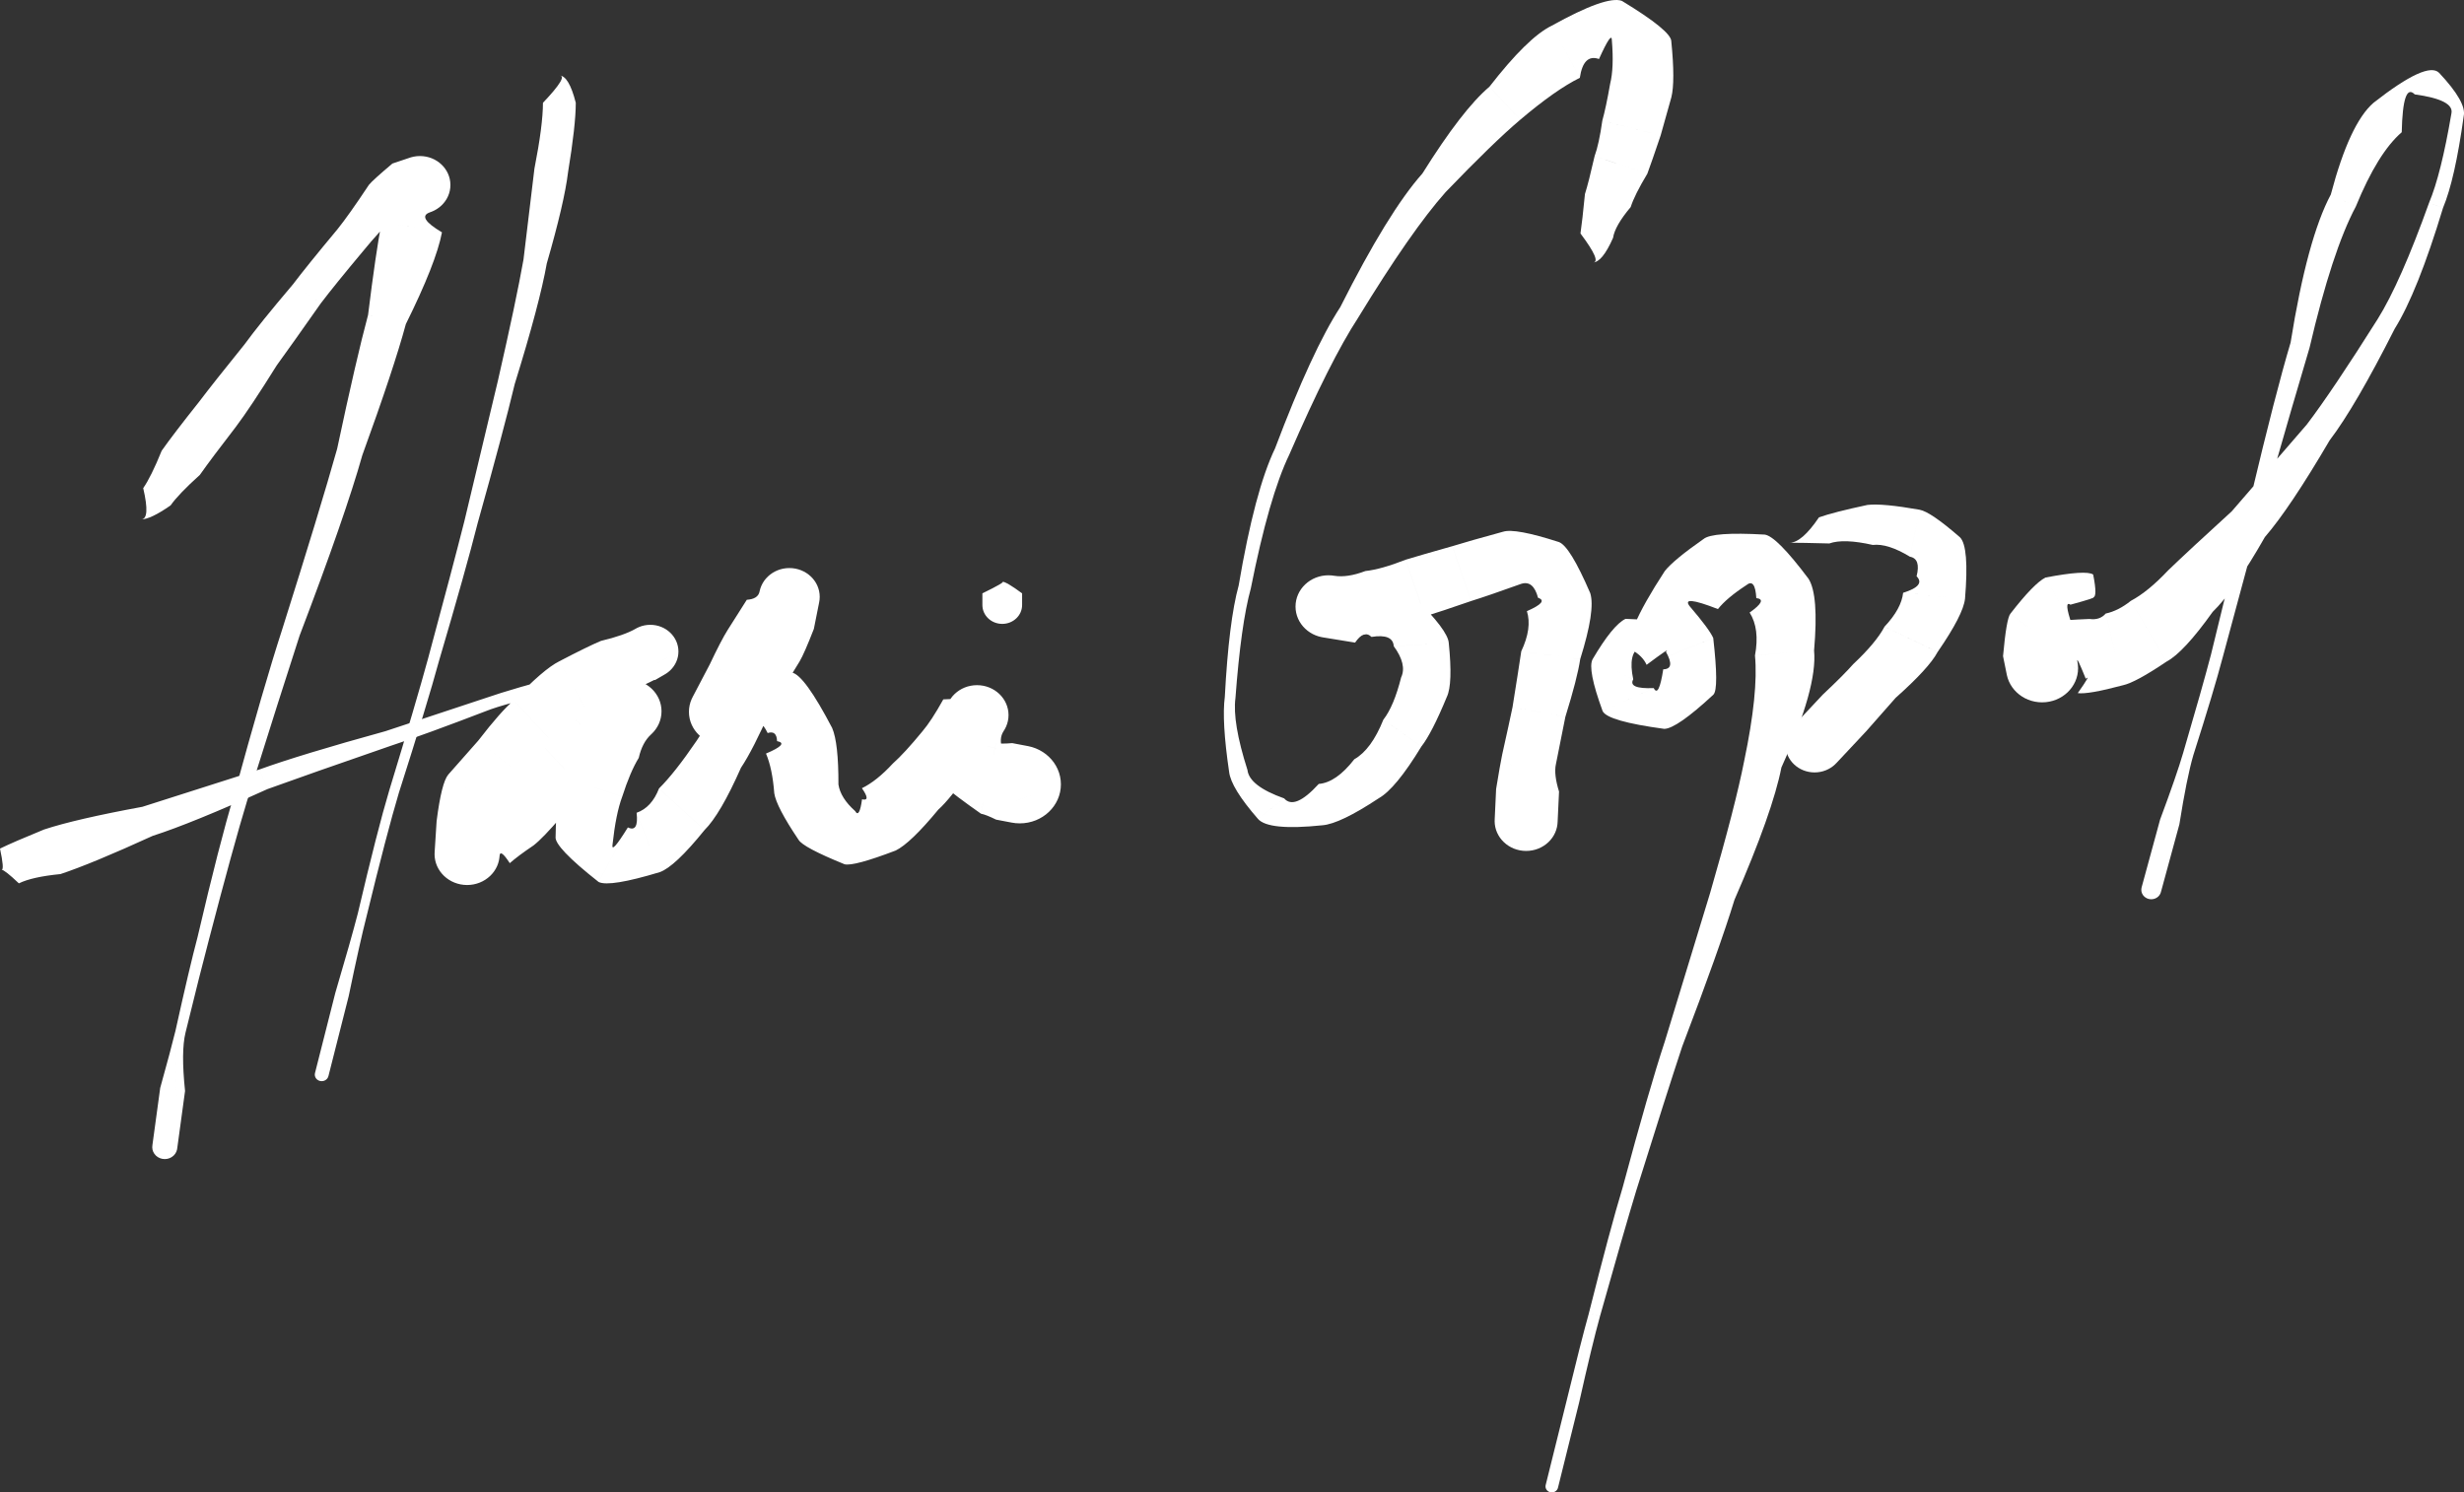
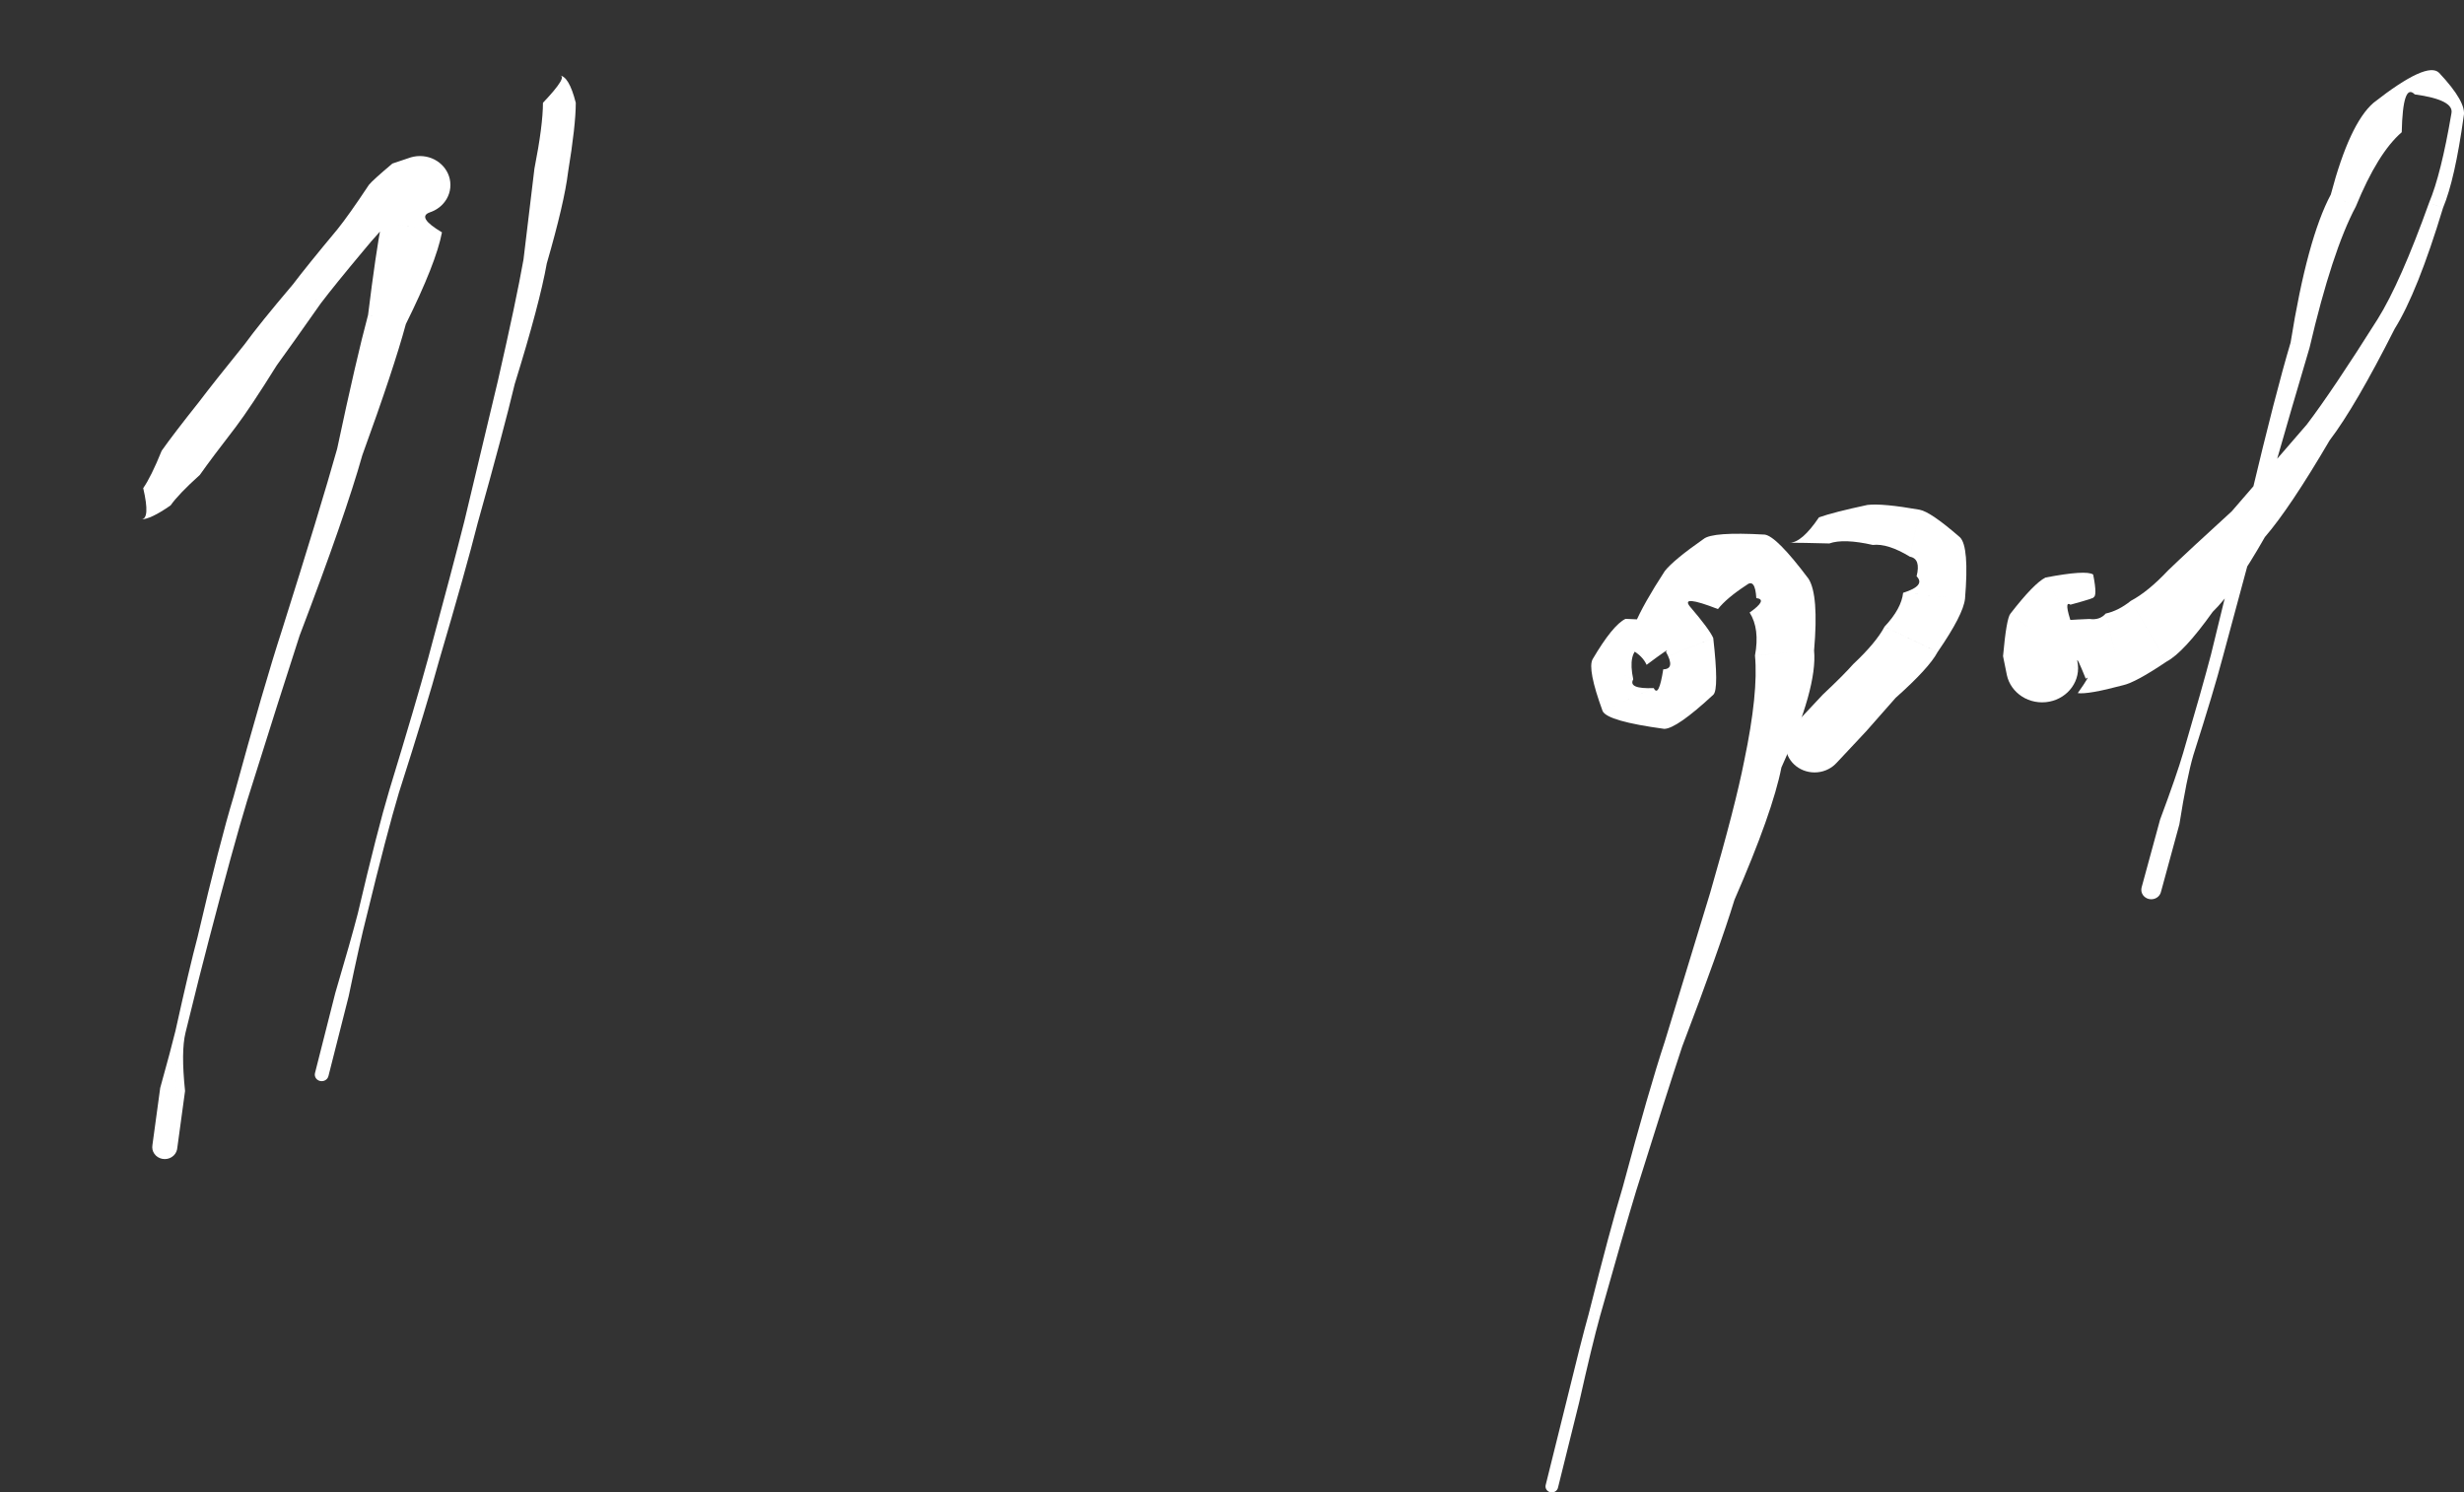
<svg xmlns="http://www.w3.org/2000/svg" xmlns:ns1="http://www.inkscape.org/namespaces/inkscape" xmlns:ns2="http://sodipodi.sourceforge.net/DTD/sodipodi-0.dtd" xmlns:ns3="https://sketch.io/dtd/" ns1:version="1.0beta1 (32d4812, 2019-09-19)" ns2:docname="signature_2.svg" id="svg90" ns3:version="5.1.316" viewBox="0 0 1249.409 756.819" height="756.819" width="1249.409" ns3:metadata="eyJ0aXRsZSI6IkRyYXdpbmciLCJkZXNjcmlwdGlvbiI6Ik1hZGUgd2l0aCBTa2V0Y2hwYWQgLSBodHRwczovL3NrZXRjaC5pby9za2V0Y2hwYWQiLCJtZXRhZGF0YSI6e30sImNsaXBQYXRoIjp7ImVuYWJsZWQiOnRydWUsInN0eWxlIjp7InN0cm9rZVN0eWxlIjoiYmxhY2siLCJsaW5lV2lkdGgiOjF9fSwiZXhwb3J0RFBJIjo3MiwiZXhwb3J0Rm9ybWF0IjoicG5nIiwiZXhwb3J0UXVhbGl0eSI6MC45NSwidW5pdHMiOiJweCIsIndpZHRoIjoxNDQwLCJoZWlnaHQiOjc2NiwicGFnZXMiOnsibGVuZ3RoIjoxLCJkYXRhIjpbeyJ3aWR0aCI6MTQ0MCwiaGVpZ2h0Ijo3NjZ9XX19" version="1.1">
  <rect x="0" y="0" width="1249.409" height="756.819" fill="#333333" stroke="none" />
  <defs id="defs94" />
  <ns2:namedview ns1:current-layer="svg90" ns1:window-maximized="0" ns1:window-y="23" ns1:window-x="0" ns1:cy="363.53511" ns1:cx="410.61741" ns1:zoom="0.66175948" showgrid="false" id="namedview92" ns1:window-height="855" ns1:window-width="1440" ns1:pageshadow="2" ns1:pageopacity="0" guidetolerance="10" gridtolerance="10" objecttolerance="10" borderopacity="1" ns1:document-rotation="0" bordercolor="#666666" pagecolor="#ffffff" />
  <g style="fill:#ffffff;fill-opacity:1" id="g18" transform="matrix(4.159,0,0,3.949,42.416,50.373)" ns3:tool="pen">
    <g style="fill:#ffffff;fill-opacity:1" id="g16" ns3:uid="1">
      <g style="fill:#ffffff;fill-opacity:1" id="g14" ns3:uid="2" transform="translate(7,7)">
        <path ns1:connector-curvature="0" id="path10" style="fill:#ffffff;fill-opacity:1" ns3:uid="3" />
        <path ns1:connector-curvature="0" id="path12" style="fill:#ffffff;paint-order:stroke fill markers;fill-opacity:1" ns3:uid="4" d="m 0,46.945 q 1.152,0 3.6,-1.798 L 0.262,42.93 Q 1.152,46.945 0,46.945 v 0 M 3.6,45.148 Q 4.558,43.706 7.169,41.229 L 2.516,38.124 q -1.296,3.365 -2.254,4.806 L 3.6,45.148 M 7.169,41.229 Q 8.565,39.137 11.529,35.098 L 7.049,31.879 q -3.137,4.154 -4.533,6.245 l 4.653,3.105 M 11.529,35.098 q 1.793,-2.495 5.004,-7.922 L 12.612,24.473 Q 8.841,29.384 7.049,31.879 l 4.48,3.219 m 5.004,-7.922 q 1.808,-2.623 5.373,-7.967 L 18.512,16.768 q -4.092,5.083 -5.9,7.705 l 3.921,2.703 m 5.373,-7.967 q 1.7,-2.363 5.339,-6.939 L 23.92,9.716 q -3.709,4.689 -5.408,7.052 l 3.394,2.441 m 5.339,-6.939 q 1.389,-1.808 4.515,-5.258 l -3.979,-3.032 Q 25.309,7.908 23.92,9.716 l 3.325,2.554 m 4.515,-5.258 q 0.449,-0.589 1.364,1.239 L 30.646,1.245 q -2.416,2.147 -2.865,2.735 l 3.979,3.032 5.956,-3.012 c 0,-2.052 -1.664,-3.716 -3.716,-3.716 -2.052,0 -3.716,1.664 -3.716,3.716 0,2.052 1.664,3.716 3.716,3.716 2.052,0 3.716,-1.664 3.716,-3.716 M 33.124,8.252 35.239,7.504 32.761,0.498 30.646,1.245 33.124,8.252 M 32.761,0.498 Q 31.05,1.103 29.336,8.739 l 7.351,1.343 Q 33.528,8.109 35.239,7.504 L 32.761,0.498 M 29.336,8.739 Q 28.61,12.713 27.677,20.683 l 4.606,1.177 q 3.678,-7.803 4.404,-11.777 L 29.336,8.739 M 27.677,20.683 q -1.44,5.634 -3.773,17.204 l 3.07,0.819 q 3.869,-11.212 5.309,-16.846 l -4.606,-1.177 m -3.773,17.204 q -2.067,7.748 -6.728,23.289 l 2.162,0.669 Q 24.907,46.454 26.974,38.706 l -3.07,-0.819 m -6.728,23.289 q -2.16,6.981 -5.895,21.37 l 1.665,0.481 Q 17.177,68.826 19.337,61.844 L 17.175,61.176 M 11.281,82.545 Q 9.582,88.429 6.883,100.604 l 1.382,0.349 Q 11.246,88.909 12.945,83.026 l -1.665,-0.481 M 6.883,100.604 q -0.991,3.926 -2.682,11.989 l 1.214,0.281 Q 7.274,104.879 8.265,100.953 L 6.883,100.604 m -2.682,11.989 q -0.556,2.404 -1.867,7.361 l 3.029,0.392 q -0.504,-5.068 0.052,-7.472 l -1.214,-0.281 0.215,14.974 c 0,-0.843 -0.684,-1.527 -1.527,-1.527 -0.843,0 -1.527,0.684 -1.527,1.527 0,0.843 0.684,1.527 1.527,1.527 0.843,0 1.527,-0.684 1.527,-1.527 m -2.082,-7.613 -0.96,7.417 3.029,0.392 0.96,-7.417 -3.029,-0.392" />
      </g>
    </g>
  </g>
  <g style="fill:#ffffff;fill-opacity:1" id="g28" transform="matrix(4.159,0,0,3.949,134.011,10.67)" ns3:tool="pen">
    <g style="fill:#ffffff;fill-opacity:1" id="g26" ns3:uid="1">
      <g style="fill:#ffffff;fill-opacity:1" id="g24" ns3:uid="2" transform="translate(7,7)">
        <path ns1:connector-curvature="0" id="path20" style="fill:#ffffff;fill-opacity:1" ns3:uid="3" />
        <path ns1:connector-curvature="0" id="path22" style="fill:#ffffff;paint-order:stroke fill markers;fill-opacity:1" ns3:uid="4" d="m 28.976,0 q 1.155,0 -2.001,3.5 h 4.003 Q 30.131,0 28.976,0 v 0 m -2.001,3.5 q 0,2.883 -1.038,8.446 l 4.098,0.467 Q 30.977,6.383 30.977,3.5 h -4.003 m -1.038,8.446 q -0.443,3.888 -1.335,11.69 l 2.845,0.477 q 2.145,-7.812 2.589,-11.7 L 25.937,11.946 M 24.601,23.636 q -0.869,5.179 -3.112,15.529 l 2.041,0.462 q 3.046,-10.335 3.915,-15.514 L 24.601,23.636 m -3.112,15.529 q -1.345,5.94 -4.077,17.988 l 1.589,0.381 q 3.185,-11.966 4.53,-17.907 l -2.041,-0.462 m -4.077,17.988 q -1.402,5.848 -4.432,17.663 l 1.324,0.343 q 3.294,-11.777 4.697,-17.625 l -1.589,-0.381 m -4.432,17.663 q -1.455,5.625 -4.733,16.942 l 1.167,0.332 Q 12.849,80.784 14.305,75.159 l -1.324,-0.343 M 8.247,91.759 Q 6.778,96.93 4.401,107.612 l 1.091,0.268 Q 7.945,97.262 9.414,92.09 L 8.247,91.759 M 4.401,107.612 q -0.832,3.388 -2.747,10.214 l 1.638,0.394 Q 4.661,111.267 5.492,107.88 l -1.091,-0.268 -3.559,20.688 c 0,-0.465 -0.377,-0.842 -0.842,-0.842 -0.465,0 -0.842,0.377 -0.842,0.842 0,0.465 0.377,0.842 0.842,0.842 0.465,0 0.842,-0.377 0.842,-0.842 m 0.812,-10.474 -2.473,10.277 1.638,0.394 2.473,-10.277 -1.638,-0.394" />
      </g>
    </g>
  </g>
  <g style="fill:#ffffff;fill-opacity:1" id="g38" transform="matrix(4.159,0,0,3.949,-28.284,275.044)" ns3:tool="pen">
    <g style="fill:#ffffff;fill-opacity:1" id="g36" ns3:uid="1">
      <g style="fill:#ffffff;fill-opacity:1" id="g34" ns3:uid="2" transform="translate(7,7)">
-         <path ns1:connector-curvature="0" id="path30" style="fill:#ffffff;fill-opacity:1" ns3:uid="3" />
-         <path ns1:connector-curvature="0" id="path32" style="fill:#ffffff;paint-order:stroke fill markers;fill-opacity:1" ns3:uid="4" d="m 0,35.049 q 0.353,0 2.102,1.742 L -0.199,32.327 Q 0.353,35.049 0,35.049 v 0 m 2.102,1.742 q 1.622,-0.836 5.069,-1.19 l -1.996,-5.726 q -3.752,1.615 -5.374,2.451 L 2.102,36.792 M 7.171,35.602 Q 10.992,34.269 18.424,30.69 L 17.167,26.959 Q 8.996,28.544 5.175,29.876 l 1.996,5.726 M 18.424,30.69 q 4.73,-1.593 13.982,-6.001 l -0.965,-2.525 q -9.544,3.202 -14.274,4.795 l 1.257,3.731 m 13.982,-6.001 Q 37.355,22.798 47.425,19.134 L 46.777,17.255 Q 36.39,20.273 31.441,22.164 l 0.965,2.525 M 47.425,19.134 q 4.063,-1.401 12.174,-4.684 l -0.541,-1.477 q -8.217,2.881 -12.28,4.282 l 0.648,1.879 M 59.599,14.45 Q 62.841,13.261 69.665,11.801 L 69.12,9.887 Q 62.3,11.784 59.058,12.973 l 0.541,1.477 M 69.665,11.801 q 2.422,-0.69 7.516,-1.672 l -1.05,-3.256 q -4.589,2.324 -7.011,3.014 l 0.545,1.914 m 7.516,-1.672 q 0.447,-0.144 2.475,0.559 L 76.085,4.832 q 0.493,1.897 0.046,2.041 l 1.05,3.256 5.334,-3.109 c 0,-1.894 -1.536,-3.43 -3.43,-3.43 -1.894,0 -3.43,1.536 -3.43,3.43 0,1.894 1.536,3.43 3.43,3.43 1.894,0 3.43,-1.536 3.43,-3.43 M 79.656,10.689 80.871,9.948 77.3,4.092 76.085,4.832 79.656,10.689 M 77.3,4.092 q -1.395,0.851 -4.235,1.564 l 2.986,6.739 q 3.425,-1.597 4.82,-2.447 L 77.3,4.092 m -4.235,1.564 q -1.649,0.731 -5.079,2.619 l 3.472,6.594 q 2.944,-1.743 4.593,-2.474 L 73.065,5.656 m -5.079,2.619 q -1.929,1.015 -5.543,5.021 l 4.635,5.273 q 2.451,-2.685 4.38,-3.7 L 67.986,8.275 m -5.543,5.021 q -1.543,1.356 -4.339,5.174 l 5.307,4.457 q 2.123,-3.002 3.666,-4.358 l -4.635,-5.273 m -4.339,5.174 q -1.191,1.418 -3.647,4.352 l 5.552,4.483 q 2.212,-2.96 3.402,-4.378 l -5.307,-4.457 m -3.647,4.352 q -0.828,1.025 -1.425,5.989 l 7.92,0.48 q -1.77,-0.959 -0.942,-1.985 l -5.552,-4.483 6.26,10.215 c 0,-2.191 -1.776,-3.967 -3.967,-3.967 -2.191,0 -3.967,1.776 -3.967,3.967 0,2.191 1.776,3.967 3.967,3.967 2.191,0 3.967,-1.776 3.967,-3.967 m -7.685,-4.227 -0.241,3.987 7.92,0.48 0.241,-3.987 -7.92,-0.48 m 7.678,4.466 q 0.06,-0.988 1.244,0.921 l -6.031,-6.428 q -3.072,4.039 -3.132,5.027 l 7.92,0.48 m 1.244,0.921 q 0.961,-0.902 2.893,-2.276 L 59.23,25.009 q -2.346,1.859 -3.307,2.761 l 6.031,6.428 m 2.893,-2.276 q 1.143,-0.928 3.438,-3.754 L 61.851,22.215 q -1.479,1.866 -2.621,2.794 l 5.617,6.913 m 3.438,-3.754 q 1.055,-1.141 3.152,-2.879 l -5.679,-6.43 q -2.851,2.215 -3.907,3.356 l 6.434,5.953 m 3.152,-2.879 q 1.324,-1.169 3.864,-3.932 L 69.649,15.414 q -2.567,2.275 -3.891,3.444 l 5.679,6.43 9.016,-10.592 c 0,-2.265 -1.836,-4.1 -4.1,-4.1 -2.265,0 -4.1,1.836 -4.1,4.1 0,2.265 1.836,4.1 4.1,4.1 2.265,0 4.1,-1.836 4.1,-4.1 m -5.152,6.659 3.878,-3.688 -5.652,-5.942 -3.878,3.688 5.652,5.942 m -1.774,-9.63 q -1.073,1.021 -3.045,4.727 l 7.194,4.227 q 0.429,-1.991 1.503,-3.012 l -5.652,-5.942 m -3.045,4.727 q -1.033,1.758 -2.101,6.653 l 7.275,2.573 q 0.987,-3.241 2.02,-4.999 l -7.194,-4.227 m -2.101,6.653 q -0.769,2.174 -0.842,7.693 l 6.94,1.013 q 0.407,-3.959 1.176,-6.133 l -7.275,-2.573 m -0.842,7.693 q -0.19,1.305 5.253,5.821 l 3.56,-7.011 q -2.062,3.508 -1.872,2.203 l -6.94,-1.013 m 5.253,5.821 q 1.334,0.678 7.443,-1.266 L 77.416,27.73 q 0.269,2.557 -1.065,1.879 l -3.56,7.011 m 7.443,-1.266 q 1.831,-0.677 5.467,-5.411 l -5.554,-5.336 q -0.899,2.446 -2.731,3.122 l 2.818,7.624 m 5.467,-5.411 q 1.914,-1.992 4.437,-7.991 l -5.413,-3.46 q -2.665,4.123 -4.579,6.115 l 5.554,5.336 m 4.437,-7.991 q 1.45,-2.268 3.675,-7.575 l -5.095,-2.712 q -2.542,4.559 -3.992,6.828 l 5.413,3.46 m 3.675,-7.575 q 1.097,-2.061 3.475,-6.084 L 92.194,5.421 q -2.379,4.183 -3.476,6.244 l 5.095,2.712 m 3.475,-6.084 q 0.566,-1.003 1.738,-4.176 L 91.757,2.739 q 1.003,1.679 0.437,2.682 L 97.288,8.293 99.741,0 c 0,-2.043 -1.656,-3.699 -3.699,-3.699 -2.043,0 -3.699,1.656 -3.699,3.699 0,2.043 1.656,3.699 3.699,3.699 2.043,0 3.699,-1.656 3.699,-3.699 m -0.715,4.118 0.65,-3.429 -7.269,-1.379 -0.65,3.429 7.269,1.379 m -6.619,-4.807 q -0.184,0.973 -1.556,1.065 l 7.285,4.388 q 1.356,-3.102 1.54,-4.074 L 92.407,-0.689 M 90.851,0.376 Q 90.085,1.648 88.527,4.235 L 95.826,8.62 Q 97.37,6.036 98.136,4.764 L 90.851,0.376 M 88.527,4.235 q -0.792,1.318 -2.211,4.478 l 7.568,3.769 Q 95.034,9.938 95.826,8.62 L 88.527,4.235 92.25,14.768 c 0,-2.335 -1.893,-4.227 -4.227,-4.227 -2.335,0 -4.227,1.893 -4.227,4.227 0,2.335 1.893,4.227 4.227,4.227 2.335,0 4.227,-1.893 4.227,-4.227 m -5.935,-6.055 -2.077,4.17 7.568,3.769 2.077,-4.17 -7.568,-3.769 m 5.491,7.939 q 0.619,-1.243 1.586,0.836 L 90.62,9.337 q -5.762,2.303 -6.381,3.546 l 7.568,3.769 m 1.586,0.836 q 1.099,-0.374 1.147,1.039 L 96.361,9.724 Q 91.719,8.963 90.62,9.337 l 2.773,8.15 m 1.147,1.039 q 1.52,0.315 -1.348,1.598 L 101.258,16.838 Q 97.881,10.039 96.361,9.724 l -1.822,8.802 m -1.348,1.598 q 0.777,1.907 1.009,5.096 l 7.823,-1.124 q 0.011,-5.352 -0.766,-7.259 l -8.067,3.287 m 1.009,5.096 q 0.249,1.735 2.954,5.966 l 6.908,-3.676 q -1.789,-1.679 -2.038,-3.414 l -7.823,1.124 m 2.954,5.966 q 0.517,0.971 5.622,3.157 l 2.125,-8.344 q -0.323,2.482 -0.84,1.511 l -6.908,3.676 m 5.622,3.157 q 1.117,0.284 6.225,-1.765 l -4.113,-8.005 q 1.13,1.711 0.013,1.426 l -2.125,8.344 m 6.225,-1.765 q 1.806,-0.928 5.203,-5.26 l -5.552,-5.91 q -1.958,2.237 -3.764,3.165 l 4.113,8.005 m 5.203,-5.26 q 1.448,-1.36 3.987,-5.217 l -5.936,-4.821 q -2.155,2.768 -3.603,4.129 l 5.552,5.91 m 3.987,-5.217 q 1.101,-1.355 3.11,-4.821 l -6.492,-4.115 q -1.454,2.76 -2.555,4.115 l 5.936,4.821 4.571,-6.919 c 0,-2.122 -1.721,-3.843 -3.843,-3.843 -2.122,0 -3.843,1.721 -3.843,3.843 0,2.122 1.721,3.843 3.843,3.843 2.122,0 3.843,-1.721 3.843,-3.843 m -1.461,2.097 0.864,-0.04 -6.492,-4.115 -0.864,0.04 6.492,4.115 m -5.628,-4.155 q -0.618,0.976 -1.771,4.289 l 8.148,2.279 q -0.504,-1.477 0.114,-2.452 l -6.492,-4.115 m -1.771,4.289 q -0.374,1.339 -0.691,4.825 l 8.552,0.999 q -0.088,-2.206 0.287,-3.545 l -8.148,-2.279 m -0.691,4.825 q -0.111,0.948 6.193,5.607 l 1.834,-9.068 q 0.414,5.408 0.525,4.46 l -8.552,-0.999 m 6.193,5.607 q 0.629,0.127 1.84,0.761 l 1.97,-9.826 q -1.346,0.124 -1.975,-0.004 l -1.834,9.068 9.743,-3.769 c 0,-2.767 -2.243,-5.011 -5.011,-5.011 -2.767,0 -5.011,2.243 -5.011,5.011 0,2.767 2.243,5.011 5.011,5.011 2.767,0 5.011,-2.243 5.011,-5.011 m -7.903,4.531 1.908,0.382 1.97,-9.826 -1.908,-0.382 -1.97,9.826" />
-       </g>
+         </g>
    </g>
  </g>
  <g style="fill:#ffffff;fill-opacity:1" id="g48" transform="matrix(4.159,0,0,3.949,479.093,267.341)" ns3:tool="pen">
    <g style="fill:#ffffff;fill-opacity:1" id="g46" ns3:uid="1">
      <g style="fill:#ffffff;fill-opacity:1" id="g44" ns3:uid="2" transform="translate(7,7)">
        <path ns1:connector-curvature="0" id="path40" style="fill:#ffffff;fill-opacity:1" ns3:uid="3" />
-         <path ns1:connector-curvature="0" id="path42" style="fill:#ffffff;paint-order:stroke fill markers;fill-opacity:1" ns3:uid="4" d="M 0,0 Q 0.495,0 -2.421,1.5 H 2.421 Q 0.495,0 0,0 V 0 L 2.421,3 C 2.421,1.663 1.337,0.579 0,0.579 -1.337,0.579 -2.421,1.663 -2.421,3 -2.421,4.337 -1.337,5.421 0,5.421 1.337,5.421 2.421,4.337 2.421,3 M -2.421,1.5 V 3 H 2.421 V 1.5 h -4.843" />
      </g>
    </g>
  </g>
  <g style="fill:#ffffff;fill-opacity:1" id="g58" transform="matrix(4.159,0,0,3.949,583.04,-31.957)" ns3:tool="pen">
    <g style="fill:#ffffff;fill-opacity:1" id="g56" ns3:uid="1">
      <g style="fill:#ffffff;fill-opacity:1" id="g54" ns3:uid="2" transform="translate(7,7)">
        <path ns1:connector-curvature="0" id="path50" style="fill:#ffffff;fill-opacity:1" ns3:uid="3" />
-         <path ns1:connector-curvature="0" id="path52" style="fill:#ffffff;paint-order:stroke fill markers;fill-opacity:1" ns3:uid="4" d="m 47.006,34.795 q 1.147,0 2.472,-3.16 l -3.974,-0.56 q 2.648,3.72 1.502,3.72 v 0 m 2.472,-3.16 q 0.217,-1.538 2.151,-3.955 l -5.58,-1.668 q -0.329,3.525 -0.546,5.063 l 3.974,0.56 m 2.151,-3.955 q 0.458,-1.533 2.029,-4.283 l -6.431,-2.253 q -0.719,3.335 -1.178,4.868 l 5.58,1.668 m 2.029,-4.283 q 0.536,-1.53 1.62,-4.907 l -7.107,-1.922 q -0.408,3.046 -0.944,4.575 l 6.431,2.253 m 1.62,-4.907 q 0.427,-1.578 1.308,-4.908 l -7.46,-1.75 q -0.528,3.158 -0.955,4.736 l 7.107,1.922 m 1.308,-4.908 q 0.479,-2.042 -0.007,-7.172 L 49.332,6.297 q 0.273,3.494 -0.206,5.536 l 7.46,1.75 m -0.007,-7.172 Q 56.6,5.072 50.548,1.201 L 47.762,8.672 Q 49.353,4.959 49.332,6.297 L 56.579,6.411 M 50.548,1.201 Q 48.652,0.494 41.98,4.403 L 45.424,11.088 Q 45.866,7.964 47.762,8.672 L 50.548,1.201 M 41.98,4.403 Q 39.067,5.903 34.402,12.231 l 3.766,4.231 q 4.343,-3.873 7.256,-5.374 L 41.98,4.403 M 34.402,12.231 q -3.3,2.937 -8.172,11.144 l 2.83,2.392 q 5.808,-6.367 9.107,-9.304 l -3.766,-4.231 m -8.172,11.144 q -4.172,4.937 -10.009,17.156 l 2.182,1.355 Q 24.889,30.703 29.061,25.766 L 26.23,23.375 M 16.221,40.53 q -3.419,5.505 -7.95,18.136 l 1.737,0.795 Q 14.985,47.391 18.404,41.886 L 16.221,40.53 M 8.271,58.667 Q 5.798,64.069 3.831,76.285 l 1.478,0.388 Q 7.535,64.864 10.008,59.462 L 8.271,58.667 M 3.831,76.285 Q 2.633,80.848 2.142,90.581 l 1.296,0.163 q 0.673,-9.508 1.871,-14.071 L 3.831,76.285 M 2.142,90.581 Q 1.753,93.685 2.666,100.207 l 2.237,-0.236 q -1.854,-6.123 -1.465,-9.227 l -1.296,-0.163 m 0.524,9.626 q 0.218,2.062 3.516,6.047 l 3.194,-2.631 Q 5.121,102.032 4.903,99.971 L 2.666,100.207 m 3.516,6.047 q 1.272,1.544 7.865,0.82 l -0.455,-5.307 q -2.943,3.4 -4.215,1.856 l -3.194,2.631 m 7.865,0.82 q 2.139,-0.183 6.856,-3.464 L 17.931,98.595 q -2.2,2.988 -4.339,3.171 l 0.455,5.307 m 6.856,-3.464 q 2.079,-1.232 5.207,-6.654 l -4.633,-3.452 q -1.467,3.859 -3.546,5.092 l 2.972,5.015 M 26.11,96.955 q 1.275,-1.711 3.107,-6.385 l -5.578,-2.489 q -0.886,3.711 -2.161,5.422 l 4.633,3.452 m 3.107,-6.385 q 0.735,-1.647 0.228,-6.906 l -6.707,0.414 q 1.636,2.357 0.901,4.004 l 5.578,2.489 m 0.228,-6.906 Q 29.344,82.034 25.237,77.785 L 20.025,82.885 q 2.612,-0.437 2.712,1.192 l 6.707,-0.414 m -4.207,-5.879 q -0.919,-0.94 -5.853,-2.081 l -1.359,7.913 Q 19.106,81.945 20.025,82.885 l 5.212,-5.1 -6.444,1.201 c 0,-2.217 -1.797,-4.015 -4.015,-4.015 -2.217,0 -4.015,1.797 -4.015,4.015 0,2.217 1.797,4.015 4.015,4.015 2.217,0 4.015,-1.797 4.015,-4.015 m 0.592,-3.282 -3.926,-0.674 -1.359,7.913 3.926,0.674 1.359,-7.913 m -5.286,7.239 q 1.624,0.279 6.098,-0.537 l -0.918,-7.98 q -2.197,0.883 -3.821,0.604 l -1.359,7.913 m 6.098,-0.537 q 1.939,-0.223 6.341,-2.158 l -2.339,-7.281 q -2.981,1.236 -4.92,1.459 l 0.918,7.98 m 6.341,-2.158 q 1.872,-0.601 5.644,-1.975 l -2.304,-7.039 q -3.807,1.131 -5.678,1.732 l 2.339,7.281 m 5.644,-1.975 q 2.032,-0.665 6.105,-2.207 l -2.212,-6.691 q -4.165,1.195 -6.197,1.86 l 2.304,7.039 m 6.105,-2.207 q 1.466,-0.485 2.042,1.793 l 2.528,-7.162 q -5.316,-1.806 -6.782,-1.322 l 2.212,6.691 m 2.042,1.793 q 1.346,0.475 -1.358,1.717 l 7.723,-2.311 q -2.492,-6.093 -3.837,-6.568 l -2.528,7.162 m -1.358,1.717 q 0.651,2.176 -0.688,5.157 l 7.187,1.008 q 1.876,-6.3 1.224,-8.476 l -7.723,2.311 m -0.688,5.157 q -0.341,2.429 -1.063,7.161 l 6.437,1.27 q 1.473,-4.993 1.814,-7.422 l -7.187,-1.008 m -1.063,7.161 q -0.397,2.012 -1.261,6.084 l 6.54,1.297 q 0.76,-4.098 1.157,-6.111 l -6.437,-1.27 m -1.261,6.084 q -0.254,1.28 -0.741,4.43 l 7.671,0.34 q -0.644,-2.193 -0.39,-3.474 l -6.54,-1.297 6.758,8.552 c 0,-2.12 -1.719,-3.839 -3.839,-3.839 -2.12,0 -3.839,1.719 -3.839,3.839 0,2.12 1.719,3.839 3.839,3.839 2.12,0 3.839,-1.719 3.839,-3.839 m -7.499,-4.122 -0.175,3.952 7.671,0.34 0.175,-3.952 -7.671,-0.34" />
      </g>
    </g>
  </g>
  <g style="fill:#ffffff;fill-opacity:1" id="g68" transform="matrix(4.159,0,0,3.949,757.754,243.27)" ns3:tool="pen">
    <g style="fill:#ffffff;fill-opacity:1" id="g66" ns3:uid="1">
      <g style="fill:#ffffff;fill-opacity:1" id="g64" ns3:uid="2" transform="translate(7,7)">
        <path ns1:connector-curvature="0" id="path60" style="fill:#ffffff;fill-opacity:1" ns3:uid="3" />
        <path ns1:connector-curvature="0" id="path62" style="fill:#ffffff;paint-order:stroke fill markers;fill-opacity:1" ns3:uid="4" d="m 12.995,11.096 q 1.146,0 -4.004,-0.227 l 1.809,3.584 q 3.341,-3.357 2.195,-3.357 v 0 M 8.991,10.869 q -1.555,0.785 -4.013,5.179 l 4.95,2.584 Q 9.245,15.237 10.8,14.453 L 8.991,10.869 m -4.013,5.179 Q 4.318,17.313 6.2,22.726 L 12.425,19.761 Q 9.268,19.897 9.928,18.632 L 4.978,16.047 m 1.222,6.679 q 0.615,1.292 7.511,2.272 l -0.124,-7.649 q -0.546,3.705 -1.162,2.412 l -6.225,2.965 m 7.511,2.272 q 1.512,-0.025 5.989,-4.392 l -5.785,-5.504 q 1.183,2.223 -0.329,2.248 l 0.124,7.649 m 5.989,-4.392 q 0.693,-0.728 -0.018,-7.278 l -8.125,3.444 q 3.051,-2.399 2.359,-1.671 l 5.785,5.504 m -0.018,-7.278 Q 19.198,12.186 16.861,9.315 L 9.755,14.86 q 1.318,0.77 1.802,1.912 l 8.125,-3.444 M 16.861,9.315 Q 15.611,7.714 20.255,9.614 L 13.776,4.729 Q 8.505,13.259 9.755,14.86 L 16.861,9.315 m 3.394,0.298 q 1.08,-1.432 3.45,-3.061 L 18.496,0.619 Q 14.856,3.297 13.776,4.729 l 6.479,4.885 m 3.45,-3.061 q 1.084,-0.952 1.228,1.649 l 1.013,-8.153 q -6.365,-0.381 -7.449,0.571 l 5.209,5.934 m 1.228,1.649 q 1.441,0.179 -0.814,1.857 l 7.185,-4.332 Q 27.386,0.227 25.945,0.048 l -1.013,8.153 m -0.814,1.857 q 1.26,2.089 0.653,5.522 L 31.976,14.932 Q 32.563,7.816 31.303,5.726 l -7.185,4.332 m 0.653,5.522 q 0.429,4.77 -1.314,13.526 l 4.538,0.842 Q 32.405,19.702 31.976,14.932 l -7.204,0.648 M 23.457,29.106 Q 22.392,34.848 19.297,46.087 l 2.974,0.865 Q 26.93,35.69 27.995,29.948 L 23.457,29.106 M 19.297,46.087 q -1.829,6.288 -5.513,19.034 l 2.115,0.664 Q 20.442,53.24 22.271,46.952 L 19.297,46.087 M 13.784,65.121 q -1.919,6.113 -5.142,18.752 l 1.639,0.473 Q 13.98,71.898 15.899,65.785 L 13.784,65.121 M 8.642,83.873 Q 7.115,89.169 4.511,100.077 l 1.362,0.36 Q 8.754,89.642 10.281,84.346 L 8.642,83.873 M 4.511,100.077 q -0.954,3.61 -2.663,11.017 l 1.497,0.353 q 1.575,-7.4 2.529,-11.009 l -1.362,-0.36 -3.742,22.206 c 0,-0.425 -0.344,-0.769 -0.769,-0.769 -0.425,0 -0.769,0.344 -0.769,0.769 0,0.425 0.344,0.769 0.769,0.769 0.425,0 0.769,-0.344 0.769,-0.769 m 1.079,-11.19 -2.596,11.013 1.497,0.353 2.596,-11.013 -1.497,-0.353" />
      </g>
    </g>
  </g>
  <g style="fill:#ffffff;fill-opacity:1" id="g78" transform="matrix(4.159,0,0,3.949,878.34,235.09)" ns3:tool="pen">
    <g style="fill:#ffffff;fill-opacity:1" id="g76" ns3:uid="1">
      <g style="fill:#ffffff;fill-opacity:1" id="g74" ns3:uid="2" transform="translate(7,7)">
        <path ns1:connector-curvature="0" id="path70" style="fill:#ffffff;fill-opacity:1" ns3:uid="3" />
        <path ns1:connector-curvature="0" id="path72" style="fill:#ffffff;paint-order:stroke fill markers;fill-opacity:1" ns3:uid="4" d="m 0,3.167 q 1.484,0 4.841,0.093 L 3.58,-0.093 Q 1.484,3.167 0,3.167 v 0 m 4.841,0.093 Q 6.586,2.604 10.137,3.45 L 9.492,-1.688 Q 5.324,-0.749 3.58,-0.093 L 4.841,3.261 m 5.295,0.19 q 1.817,-0.228 4.535,1.511 L 15.851,-1.07 Q 11.309,-1.916 9.492,-1.688 l 0.644,5.139 m 4.535,1.511 q 1.35,0.264 0.808,2.516 L 20.772,2.471 Q 17.201,-0.806 15.851,-1.07 l -1.179,6.031 m 0.808,2.516 q 1.142,1.207 -1.64,2.118 l 7.544,0.774 q 0.53,-6.692 -0.612,-7.899 l -5.293,5.007 m -1.64,2.118 q -0.211,2.053 -2.269,4.352 l 6.476,3.248 q 3.127,-4.774 3.337,-6.826 L 13.84,9.596 M 11.57,13.948 q -1.033,2.059 -3.824,4.818 l 5.175,4.323 q 4.092,-3.835 5.124,-5.893 L 11.57,13.948 M 7.747,18.766 Q 6.586,20.156 4.044,22.673 l 5.29,4.706 Q 11.762,24.479 12.922,23.09 L 7.747,18.766 6.584,29.124 c 0,-1.955 -1.585,-3.54 -3.54,-3.54 -1.955,0 -3.54,1.585 -3.54,3.54 0,1.955 1.585,3.54 3.54,3.54 1.955,0 3.54,-1.585 3.54,-3.54 m -2.54,-6.451 -3.645,4.098 5.29,4.706 3.645,-4.098 -5.29,-4.706" />
      </g>
    </g>
  </g>
  <g style="fill:#ffffff;fill-opacity:1" id="g88" transform="matrix(4.159,0,0,3.949,990.366,-15.165)" ns3:tool="pen">
    <g style="fill:#ffffff;fill-opacity:1" id="g86" ns3:uid="1">
      <g style="fill:#ffffff;fill-opacity:1" id="g84" ns3:uid="2" transform="translate(7,7)">
        <path ns1:connector-curvature="0" id="path80" style="fill:#ffffff;fill-opacity:1" ns3:uid="3" />
        <path ns1:connector-curvature="0" id="path82" style="fill:#ffffff;paint-order:stroke fill markers;fill-opacity:1" ns3:uid="4" d="m 10.063,73.543 q 0.558,0 0.012,-2.92 l -2.773,3.873 q 3.318,-0.953 2.76,-0.953 v 0 m 0.012,-2.92 Q 9.22,70.01 4.256,71.009 l 3.235,6.09 Q 6.447,73.883 7.303,74.495 l 2.773,-3.873 m -5.819,0.387 q -1.412,0.75 -4.277,4.643 l 5.915,4.509 q 0.185,-2.312 1.596,-3.062 l -3.235,-6.09 m -4.277,4.643 q -0.483,0.634 -0.894,5.454 L 7.7,79.45 Q 5.411,80.795 5.894,80.161 L -0.021,75.652 8.234,82.65 c 0,-2.422 -1.964,-4.386 -4.386,-4.386 -2.422,0 -4.386,1.964 -4.386,4.386 0,2.422 1.964,4.386 4.386,4.386 2.422,0 4.386,-1.964 4.386,-4.386 m -9.149,-1.544 0.456,2.372 8.615,-1.656 -0.456,-2.372 -8.615,1.656 m 9.07,0.716 q -0.18,-0.938 1.018,2.188 L 2.695,77.276 q -3.334,5.264 -3.154,6.202 L 8.156,81.822 m 1.018,2.188 q 0.715,-0.688 -0.979,1.841 L 9.624,76.328 q -6.214,0.259 -6.929,0.947 l 6.479,6.734 m -0.979,1.841 q 1.253,0.188 5.508,-1.01 L 11.604,75.632 q -0.727,0.884 -1.98,0.696 l -1.43,9.522 m 5.508,-1.01 q 1.543,-0.352 5.314,-3.034 l -4.349,-7.807 q -1.52,1.281 -3.063,1.632 l 2.098,9.209 m 5.314,-3.034 q 2.092,-1.165 5.631,-6.394 l -5.414,-5.346 q -2.474,2.767 -4.566,3.933 l 4.349,7.807 m 5.631,-6.394 q 2.575,-2.608 6.359,-9.598 l -4.035,-3.314 q -5.164,4.958 -7.739,7.566 l 5.414,5.346 m 6.359,-9.598 q 3.045,-3.707 7.898,-12.425 l -2.794,-2.021 q -6.093,7.425 -9.138,11.132 l 4.035,3.314 M 38.904,53.389 q 3.136,-4.336 7.931,-14.329 l -2.08,-1.237 Q 39.245,47.033 36.11,51.369 l 2.794,2.021 m 7.931,-14.329 q 2.768,-4.656 5.893,-15.524 l -1.694,-0.676 q -3.511,10.308 -6.279,14.963 l 2.08,1.237 M 52.727,23.536 Q 54.182,19.892 55.246,11.768 L 53.747,11.43 q -1.258,7.786 -2.713,11.43 l 1.694,0.676 M 55.246,11.768 Q 55.644,10.003 52.255,6.199 l -2.977,2.763 q 4.866,0.703 4.468,2.468 l 1.499,0.338 M 52.255,6.199 Q 50.803,4.634 44.258,10.038 l 3.435,3.784 Q 47.826,7.397 49.279,8.962 L 52.255,6.199 m -7.997,3.839 q -2.92,2.65 -5.21,11.776 l 3.049,1.546 q 2.677,-6.888 5.597,-9.538 l -3.435,-3.784 m -5.21,11.776 q -2.882,5.685 -4.906,19.026 l 2.311,0.656 q 2.761,-12.451 5.643,-18.136 l -3.049,-1.546 m -4.906,19.026 q -1.816,6.398 -4.796,19.604 l 1.755,0.457 q 3.535,-13.007 5.352,-19.404 l -2.311,-0.656 m -4.796,19.604 q -1.751,6.731 -4.921,20.504 l 1.428,0.355 Q 29.35,67.632 31.101,60.901 l -1.755,-0.457 m -4.921,20.504 q -1.036,4.169 -3.373,12.554 l 1.227,0.34 q 2.537,-8.37 3.574,-12.539 L 24.425,80.948 M 21.052,93.502 q -0.793,2.864 -2.818,8.585 l 2.351,0.608 q 0.901,-5.989 1.694,-8.853 L 21.052,93.502 18.369,111.11 c 0,-0.671 -0.544,-1.214 -1.214,-1.214 -0.671,0 -1.214,0.544 -1.214,1.214 0,0.671 0.544,1.214 1.214,1.214 0.671,0 1.214,-0.544 1.214,-1.214 m -0.135,-9.023 -2.256,8.719 2.351,0.608 2.256,-8.719 -2.351,-0.608" />
      </g>
    </g>
  </g>
</svg>